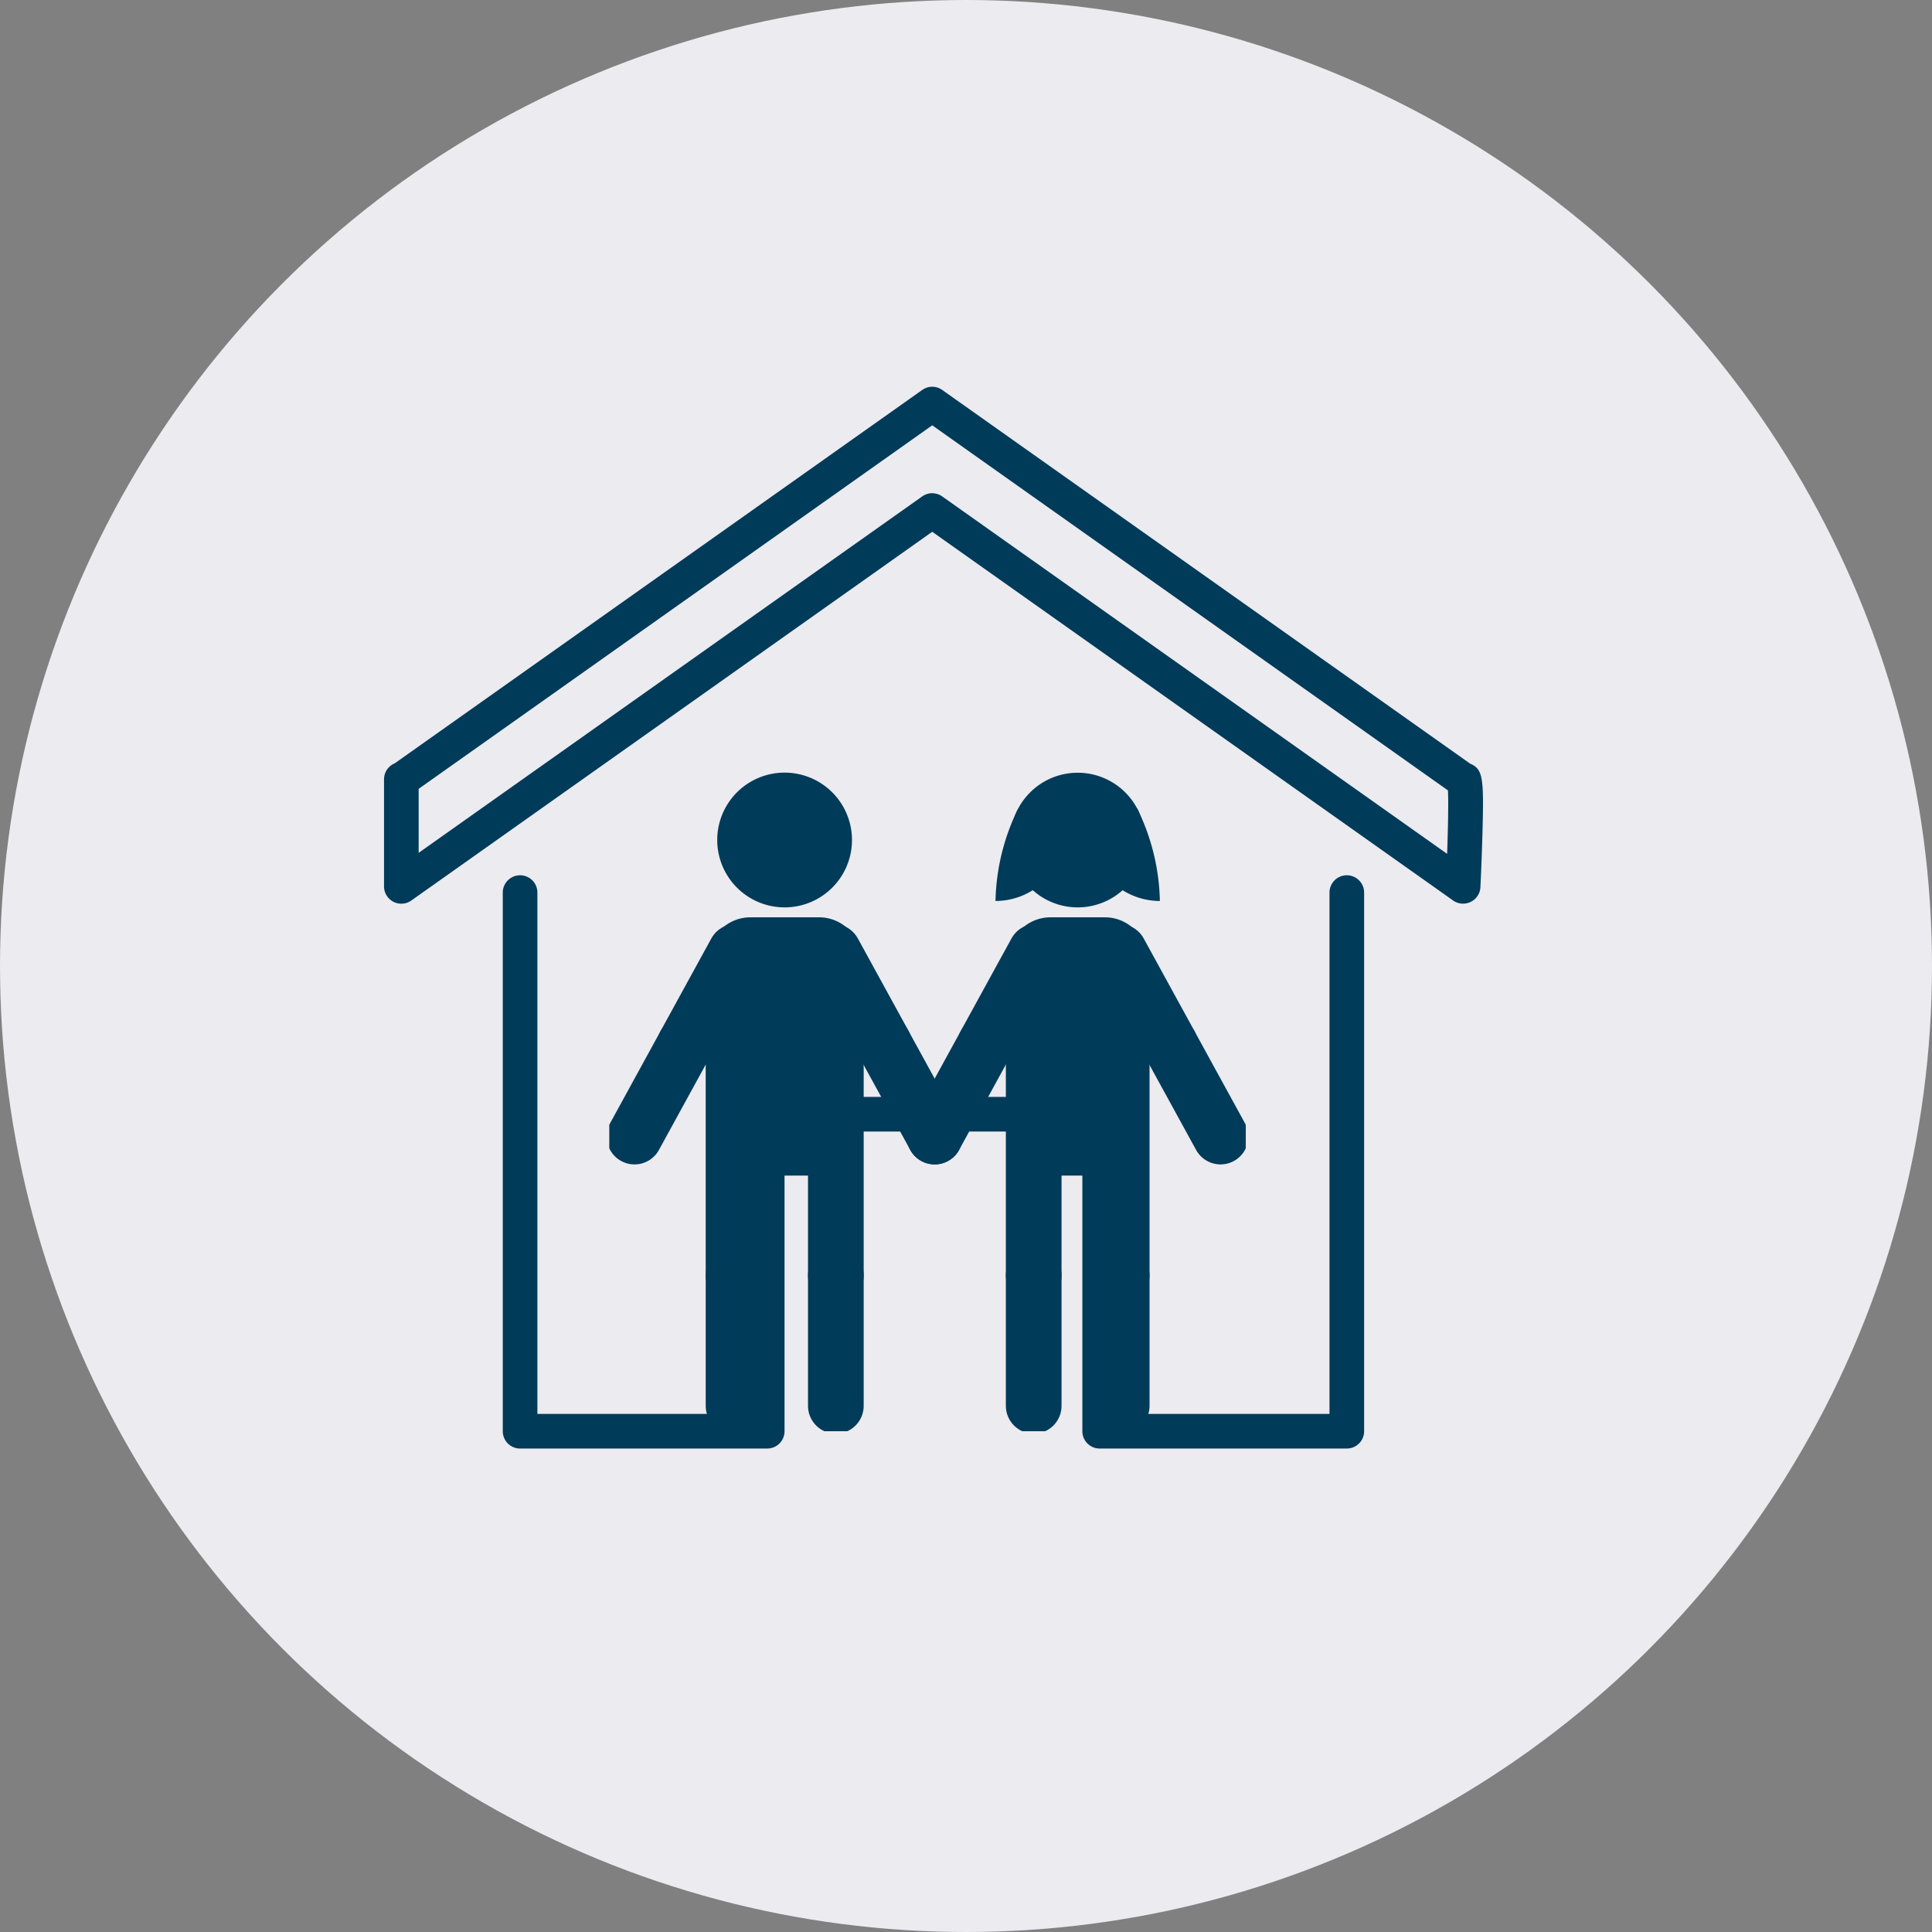
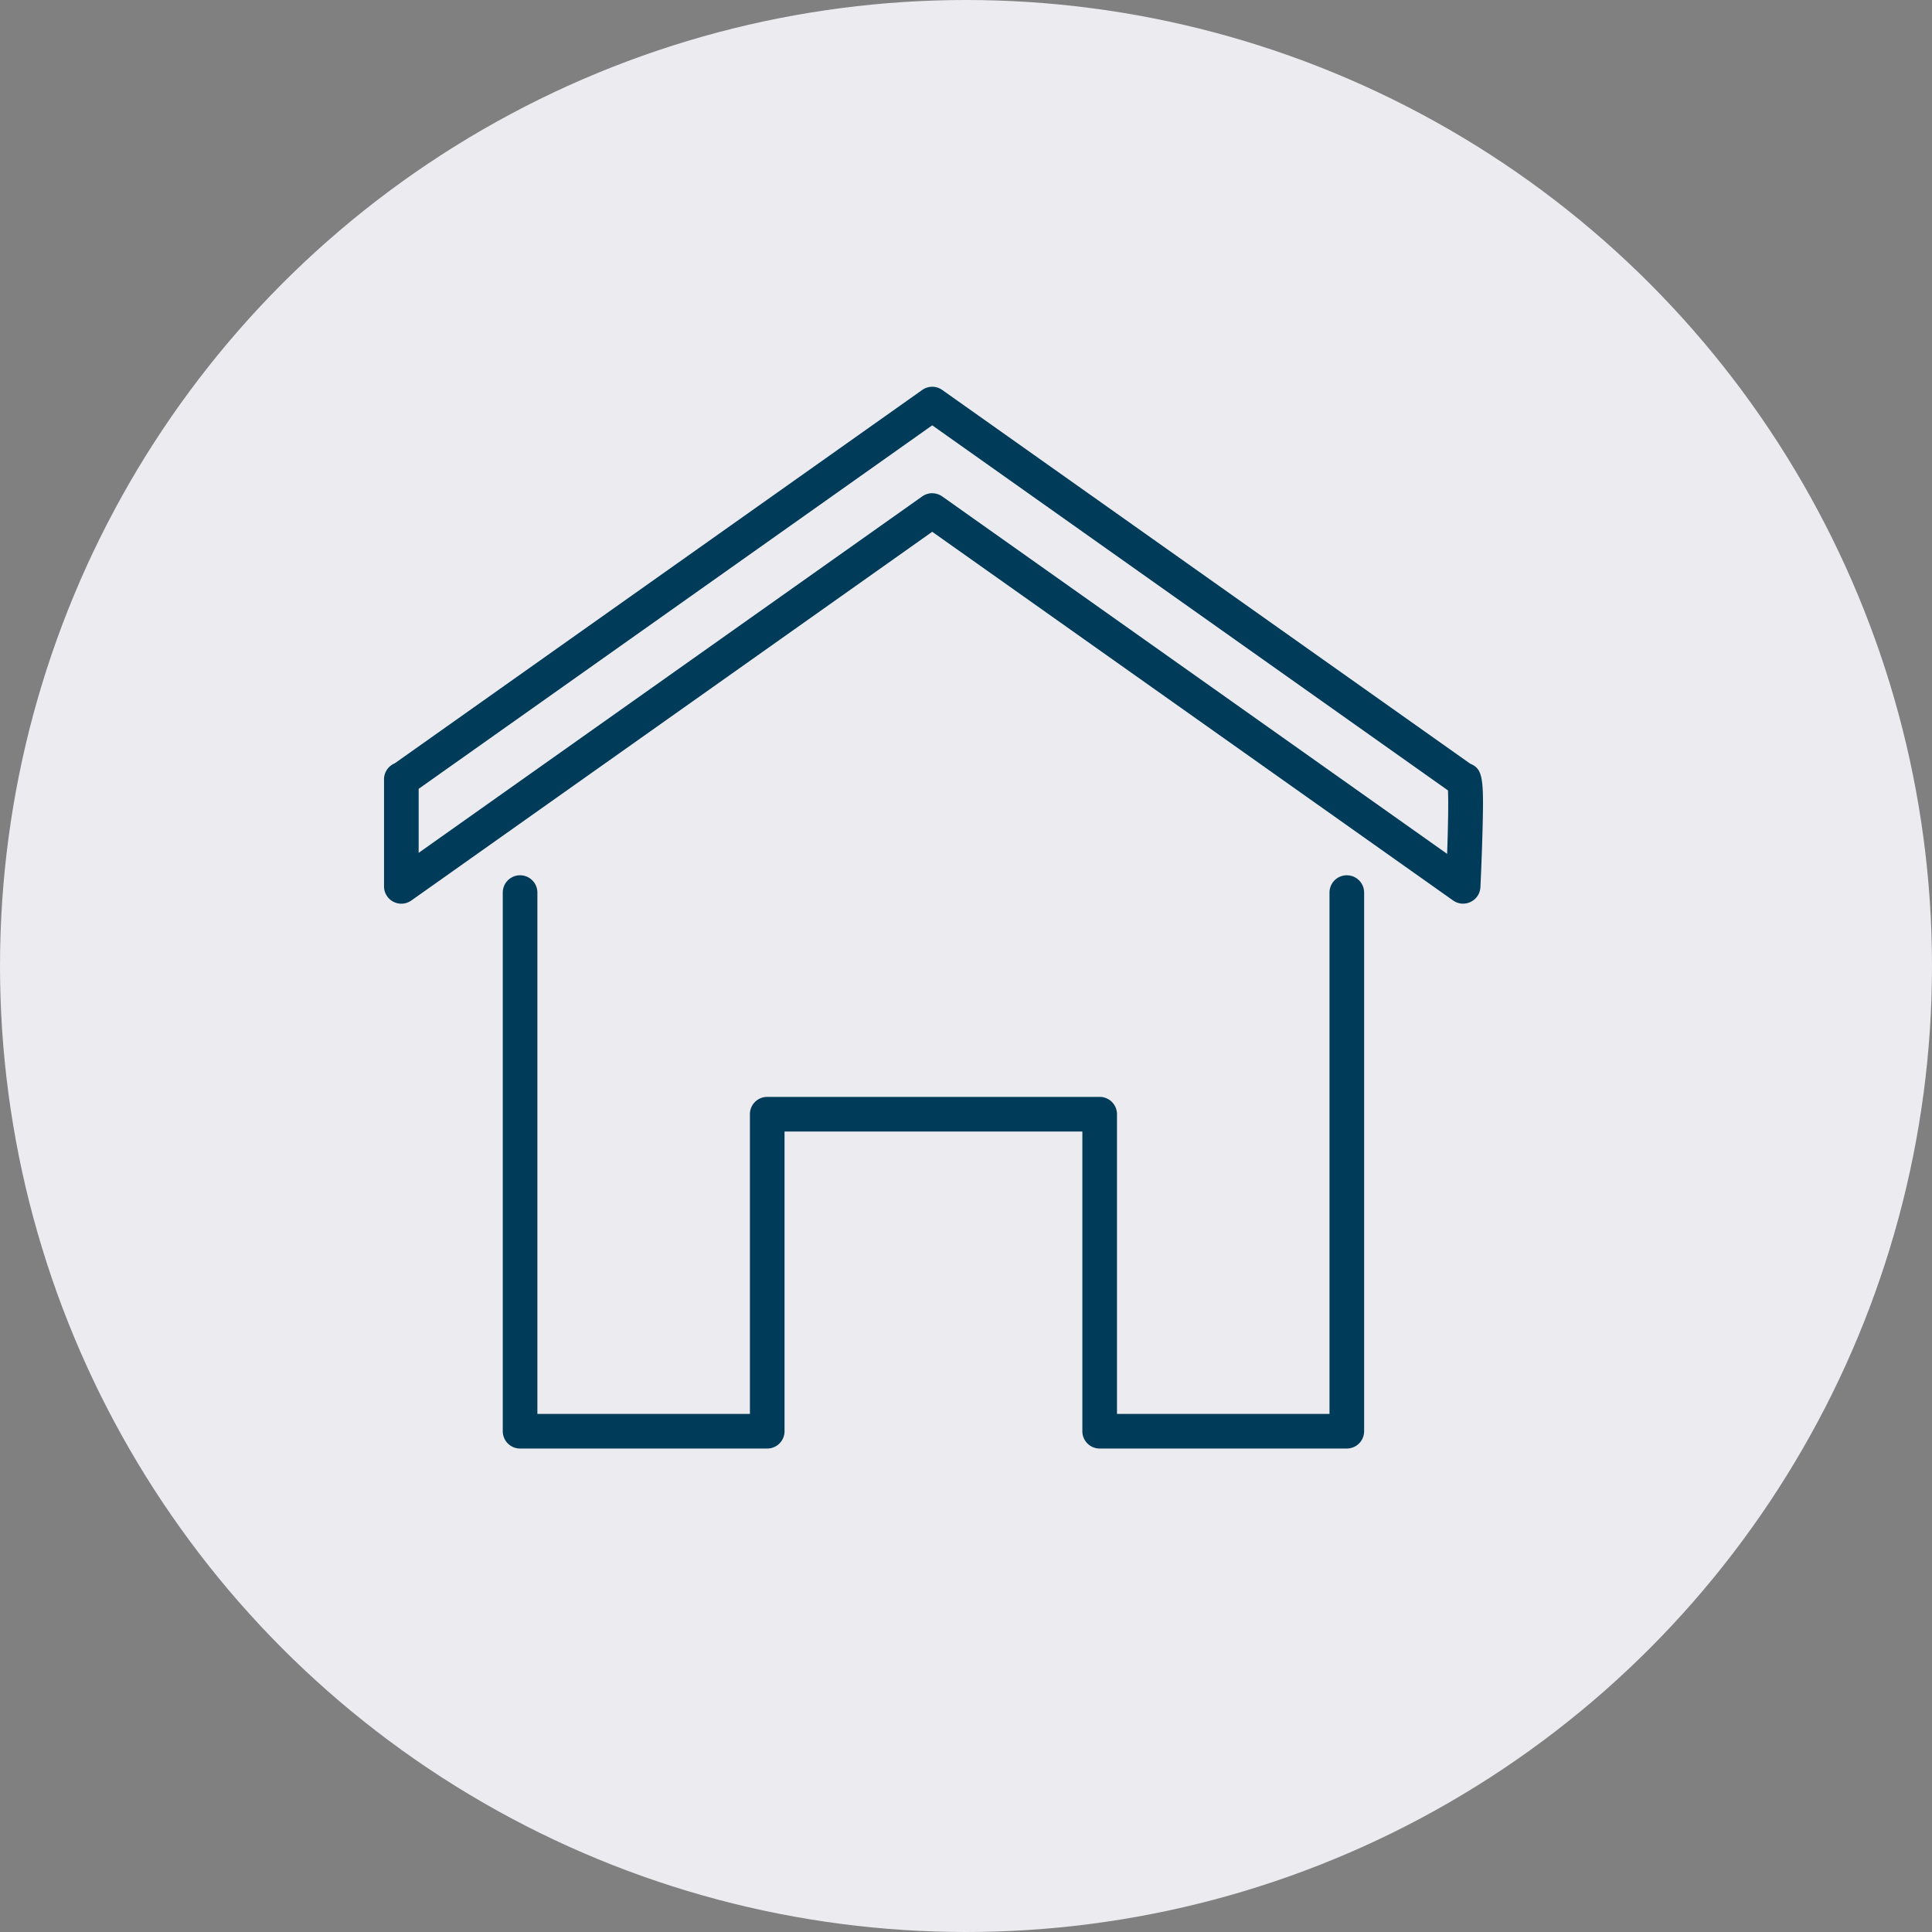
<svg xmlns="http://www.w3.org/2000/svg" width="150" height="150" viewBox="0 0 150 150">
  <rect x="0" y="0" width="150" height="150" fill="#808080" stroke="none" />
  <defs>
    <clipPath id="a">
-       <rect width="49.416" height="51.146" fill="none" />
-     </clipPath>
+       </clipPath>
  </defs>
  <g transform="translate(-1012 -1023)">
    <circle cx="75" cy="75" r="75" transform="translate(1012 1023)" fill="#ebebf0" />
    <g transform="translate(699.828 801.115)">
      <path d="M425.768,292.045a1.343,1.343,0,0,1-.776-.246L384.55,263.172,344.108,291.8a1.343,1.343,0,0,1-2.12-1.1v-8.308a1.345,1.345,0,0,1,.834-1.244l40.952-28.987a1.34,1.34,0,0,1,1.552,0l40.995,29.018.032.013c.977.433,1.03,1.156.914,5.464-.055,2.041-.155,4.089-.156,4.11a1.343,1.343,0,0,1-1.342,1.277M384.55,260.182a1.345,1.345,0,0,1,.776.246l39.2,27.751c.075-2.081.109-4.042.066-4.927L384.55,254.906,344.676,283.13V288.1l39.1-27.676a1.345,1.345,0,0,1,.776-.246" transform="translate(0 0)" fill="#003b59" />
      <path d="M417.131,335.964H397.943a1.344,1.344,0,0,1-1.344-1.344V311.35H373.476v23.27a1.344,1.344,0,0,1-1.344,1.344H352.944a1.344,1.344,0,0,1-1.344-1.344V292.8a1.344,1.344,0,1,1,2.688,0v40.476h16.5V310.006a1.343,1.343,0,0,1,1.344-1.344h25.811a1.343,1.343,0,0,1,1.344,1.344v23.271h16.5V292.8a1.344,1.344,0,0,1,2.688,0v41.819a1.343,1.343,0,0,1-1.344,1.344" transform="translate(-0.393 -1.615)" fill="#003b59" />
      <g transform="translate(359.477 281.86)">
        <g transform="translate(0 0)" clip-path="url(#a)">
          <line x1="3.93" y2="7.174" transform="translate(25.263 21.094)" fill="none" stroke="#003b59" stroke-linecap="round" stroke-miterlimit="10" stroke-width="4.323" />
          <line x1="3.932" y2="7.173" transform="translate(29.192 13.921)" fill="none" stroke="#003b59" stroke-linecap="round" stroke-miterlimit="10" stroke-width="4.323" />
          <line x2="3.932" y2="7.174" transform="translate(43.524 21.094)" fill="none" stroke="#003b59" stroke-linecap="round" stroke-miterlimit="10" stroke-width="4.323" />
          <line x2="3.932" y2="7.173" transform="translate(39.593 13.921)" fill="none" stroke="#003b59" stroke-linecap="round" stroke-miterlimit="10" stroke-width="4.323" />
          <path d="M401.7,323.067V304.541" transform="translate(-361.916 -284.009)" fill="none" stroke="#003b59" stroke-linecap="round" stroke-miterlimit="10" stroke-width="4.323" />
-           <line y2="10.117" transform="translate(39.784 39.057)" fill="none" stroke="#003b59" stroke-linecap="round" stroke-miterlimit="10" stroke-width="4.323" />
          <path d="M394.576,323.067V304.541" transform="translate(-361.625 -284.009)" fill="none" stroke="#003b59" stroke-linecap="round" stroke-miterlimit="10" stroke-width="4.323" />
-           <line y2="10.117" transform="translate(32.951 39.057)" fill="none" stroke="#003b59" stroke-linecap="round" stroke-miterlimit="10" stroke-width="4.323" />
          <path d="M400.029,294.86h-4.24a3.258,3.258,0,0,0-3.256,3.258v13.533a3.257,3.257,0,0,0,3.256,3.258h4.24a3.256,3.256,0,0,0,3.254-3.258V298.118a3.257,3.257,0,0,0-3.254-3.258" transform="translate(-361.541 -283.614)" fill="#003b59" />
-           <path d="M3.93,0,0,7.174" transform="translate(1.959 21.094)" fill="none" stroke="#003b59" stroke-linecap="round" stroke-width="4.323" />
          <path d="M375.149,283.235a5.231,5.231,0,1,1-6.1,4.181,5.23,5.23,0,0,1,6.1-4.181" transform="translate(-360.579 -283.135)" fill="#003b59" />
          <line x1="3.932" y2="7.173" transform="translate(5.889 13.921)" fill="none" stroke="#003b59" stroke-linecap="round" stroke-miterlimit="10" stroke-width="4.323" />
          <line x2="3.932" y2="7.174" transform="translate(21.331 21.094)" fill="none" stroke="#003b59" stroke-linecap="round" stroke-miterlimit="10" stroke-width="4.323" />
          <line x2="3.933" y2="7.173" transform="translate(17.399 13.921)" fill="none" stroke="#003b59" stroke-linecap="round" stroke-miterlimit="10" stroke-width="4.323" />
          <path d="M378.561,323.067V304.541" transform="translate(-360.971 -284.009)" fill="none" stroke="#003b59" stroke-linecap="round" stroke-miterlimit="10" stroke-width="4.323" />
          <line y2="10.117" transform="translate(17.59 39.057)" fill="none" stroke="#003b59" stroke-linecap="round" stroke-miterlimit="10" stroke-width="4.323" />
          <path d="M370.28,323.067V304.541" transform="translate(-360.633 -284.009)" fill="none" stroke="#003b59" stroke-linecap="round" stroke-miterlimit="10" stroke-width="4.323" />
          <path d="M0,0V10.117" transform="translate(9.648 39.057)" fill="none" stroke="#003b59" stroke-linecap="round" stroke-width="4.323" />
          <path d="M376.844,294.86H371.5a3.258,3.258,0,0,0-3.257,3.258v13.533a3.258,3.258,0,0,0,3.257,3.258h5.348a3.256,3.256,0,0,0,3.254-3.258V298.118a3.257,3.257,0,0,0-3.254-3.258" transform="translate(-360.549 -283.614)" fill="#003b59" />
          <path d="M392.688,288.378a5.227,5.227,0,1,1,5.227,5.231,5.229,5.229,0,0,1-5.227-5.231" transform="translate(-361.548 -283.135)" fill="#003b59" />
          <path d="M402.487,286.054a16.952,16.952,0,0,1,1.759,7.177,5.444,5.444,0,0,1-3.688-1.447h-5.384a5.448,5.448,0,0,1-3.689,1.447,16.94,16.94,0,0,1,1.76-7.177Z" transform="translate(-361.499 -283.254)" fill="#003b59" />
        </g>
      </g>
    </g>
  </g>
</svg>